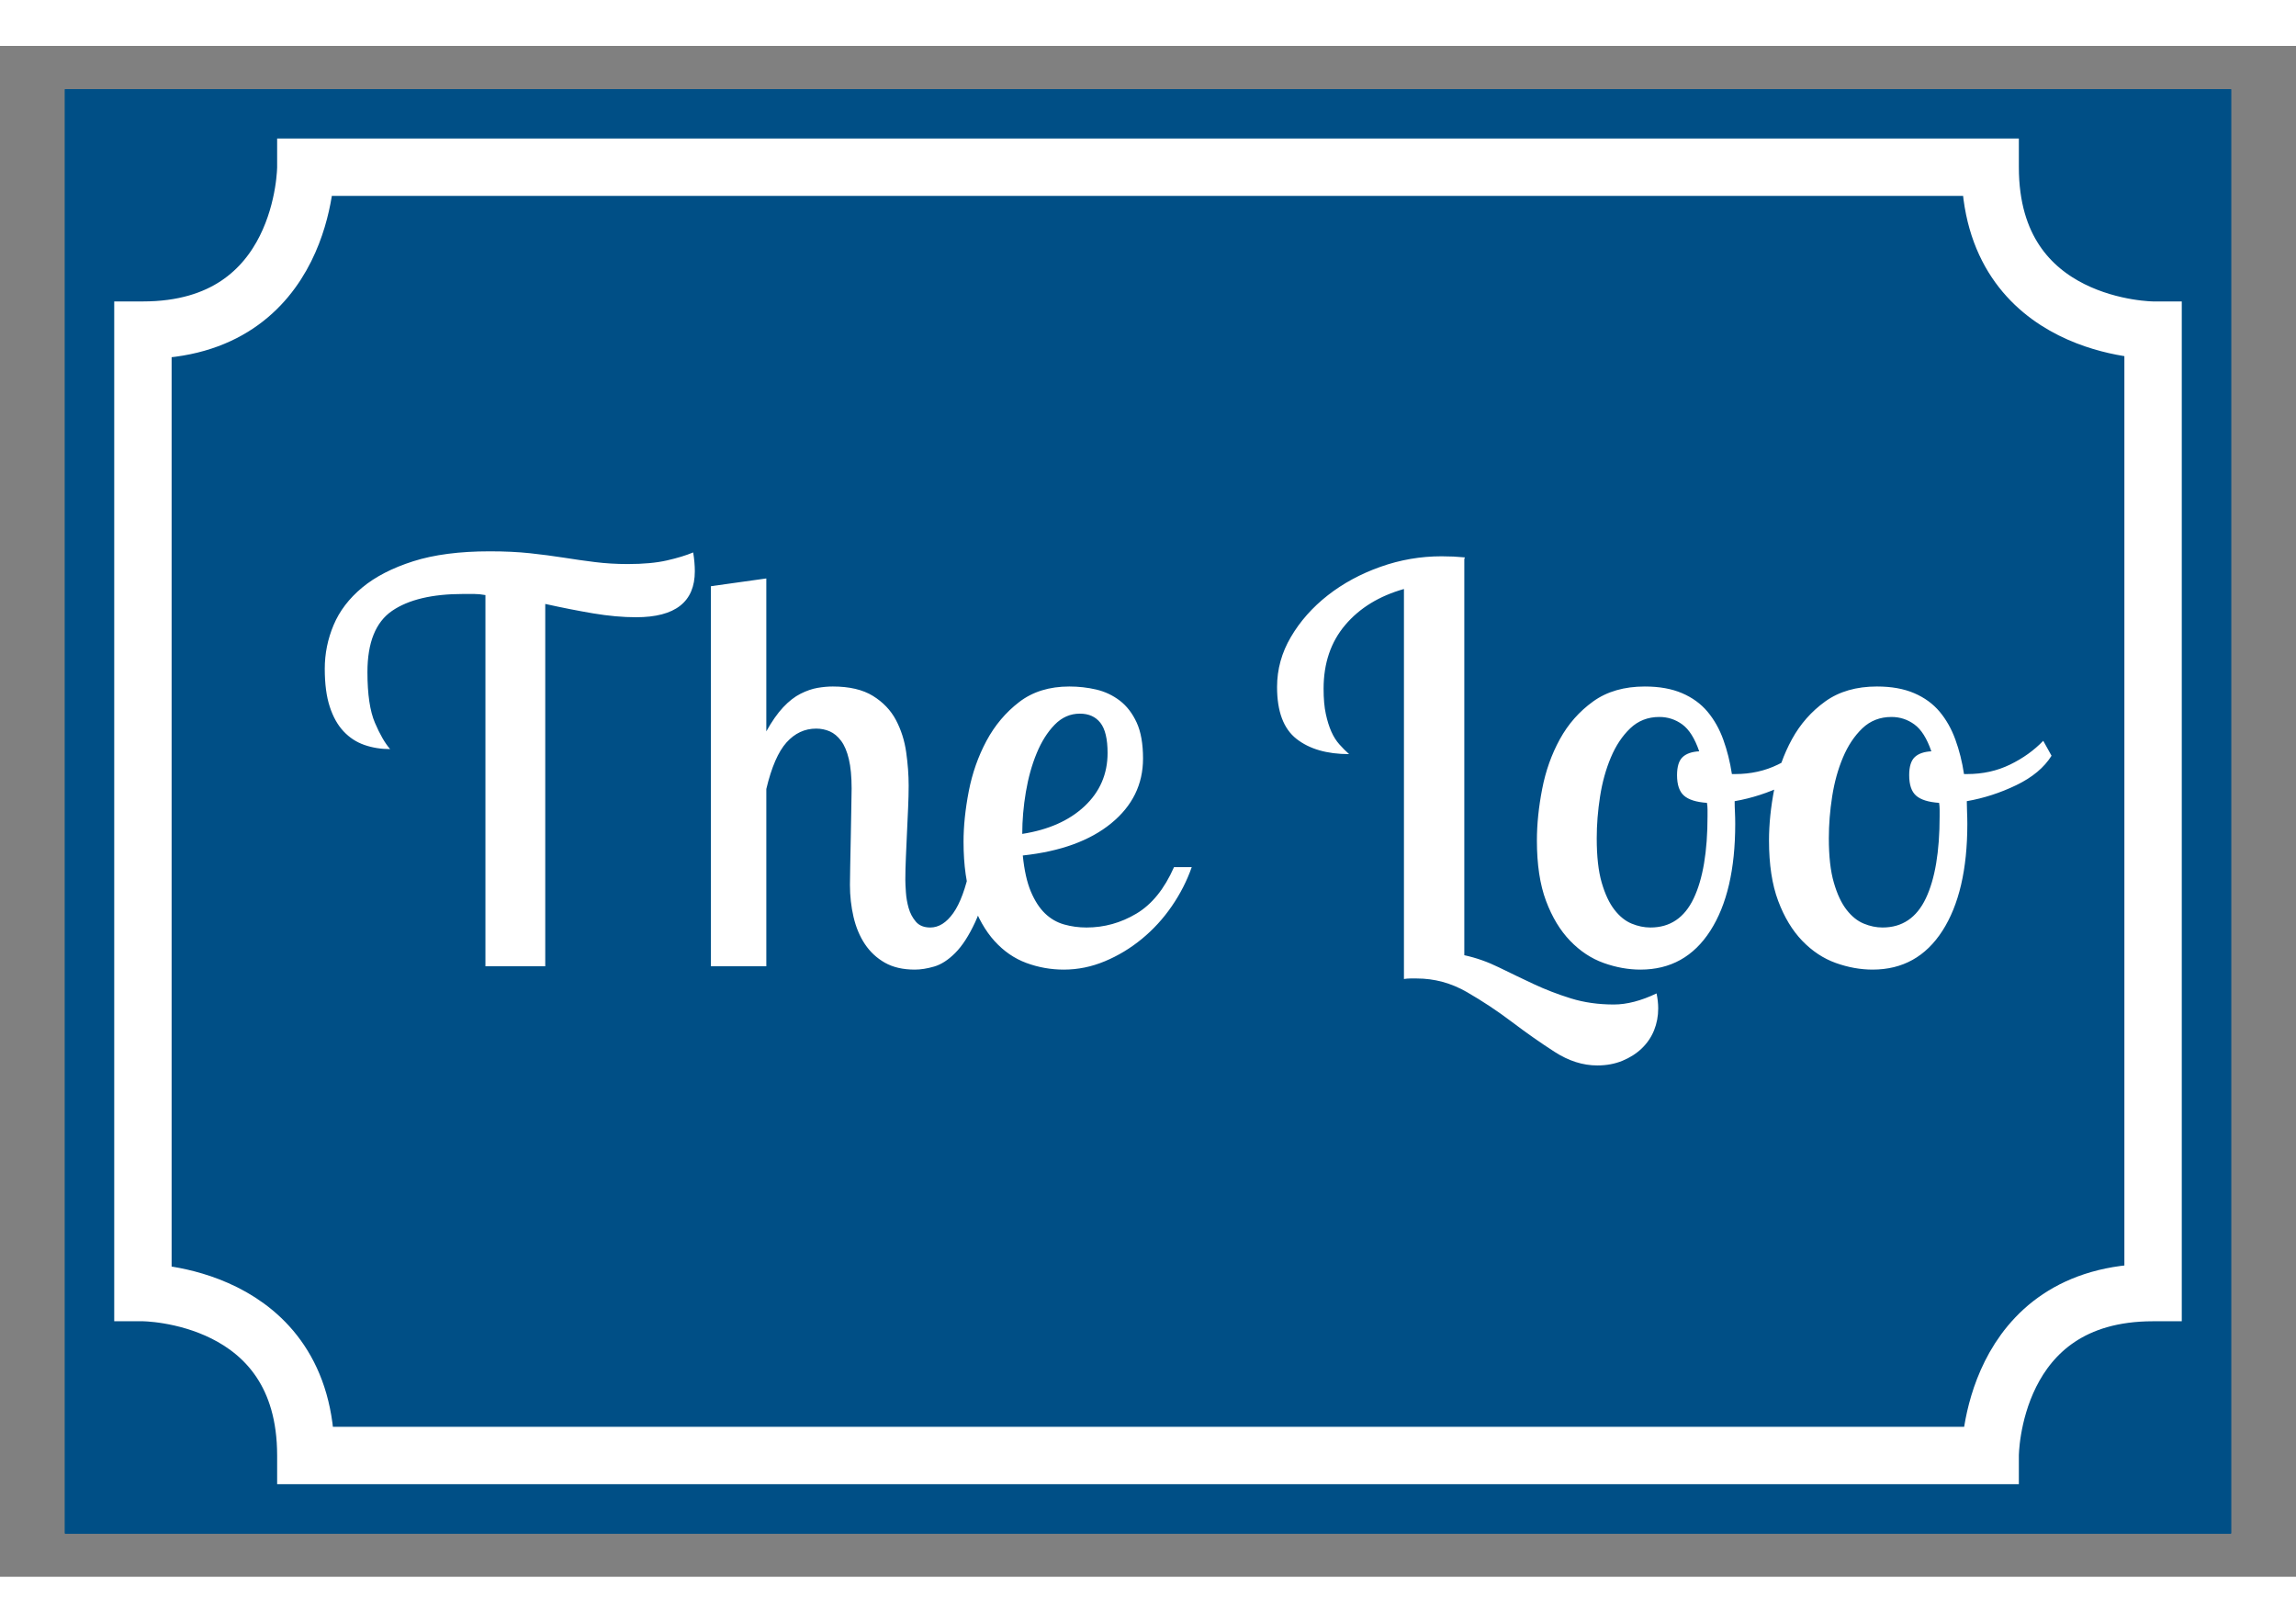
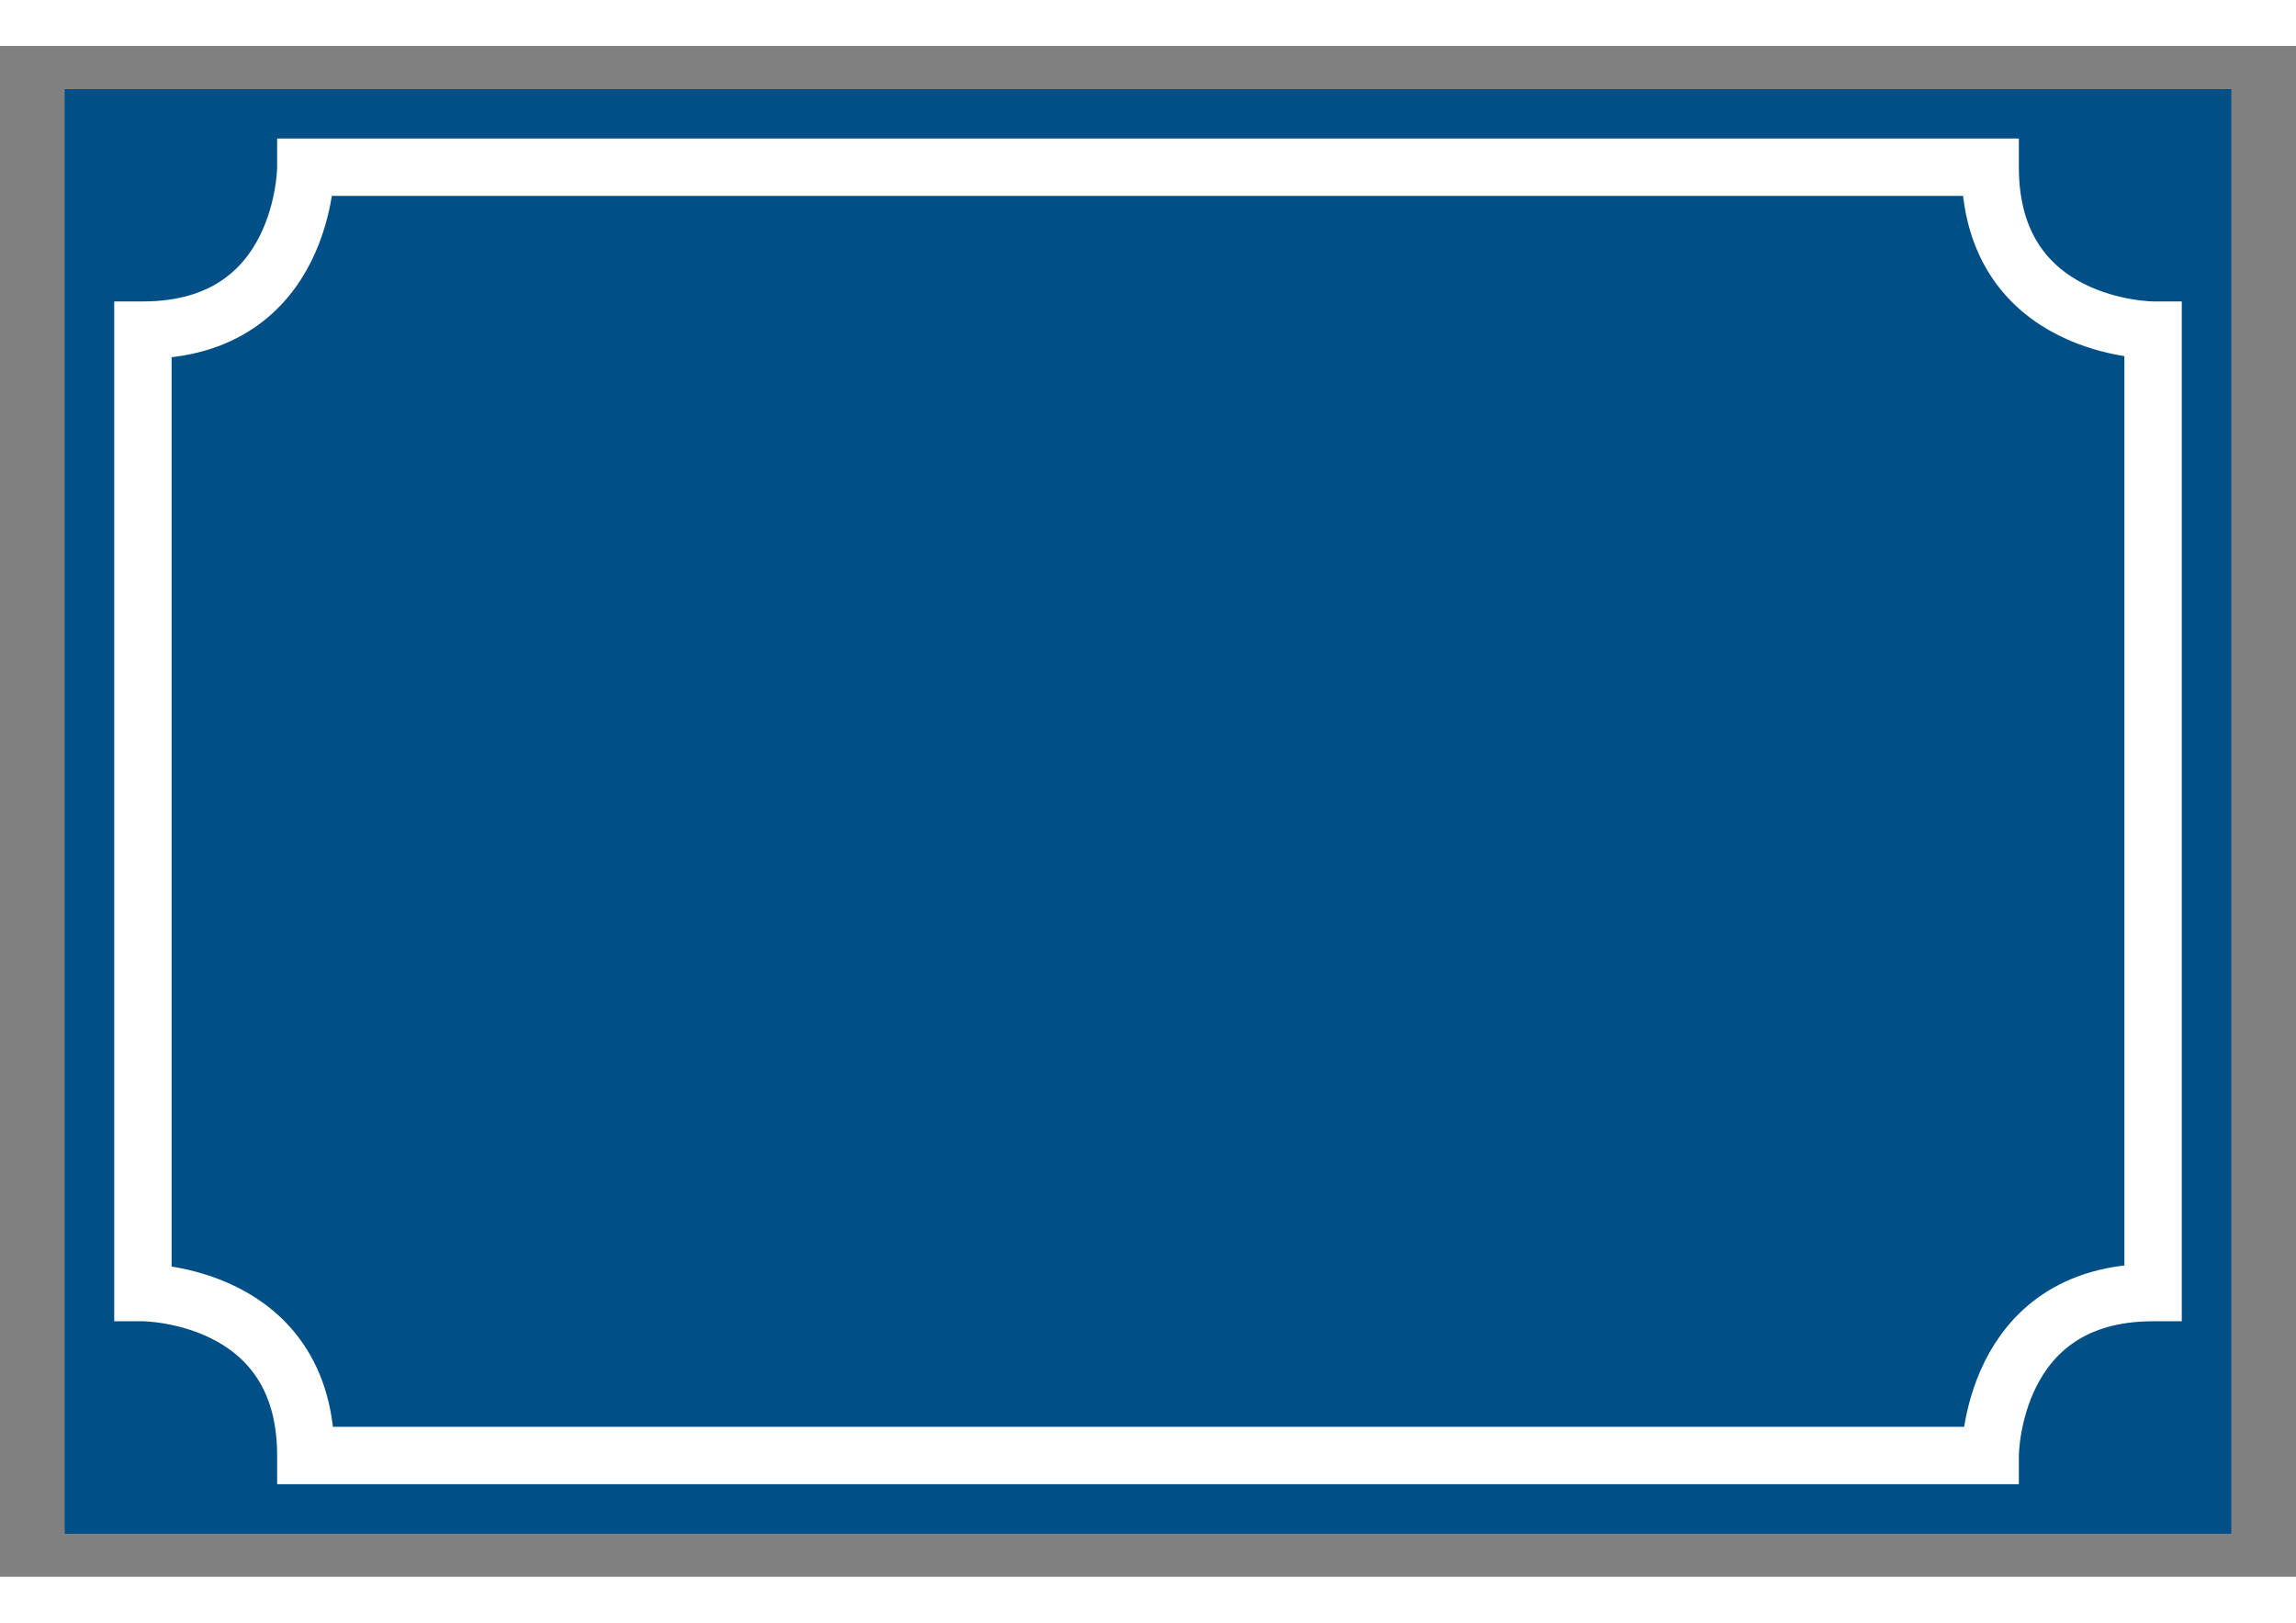
<svg xmlns="http://www.w3.org/2000/svg" xml:space="preserve" width="566.929" viewBox="-5.669 0 600.945 400.63">
  <rect x="-5.669" y="0" width="600.945" height="400.63" fill="#808080" stroke="none" />
  <title>Aluminium Signs, Square Blue Aluminium</title>
  <path d="M-283.464 188.977v-377.953h566.929v377.953z" class="shadowbase preview" style="stroke:#fff;stroke-opacity:0;stroke-width:1;stroke-dasharray:none;stroke-linecap:butt;stroke-dashoffset:0;stroke-linejoin:miter;stroke-miterlimit:4;fill:#004f86;fill-rule:nonzero;opacity:1" transform="translate(294.803 200.315)" />
  <g clip-path="url(#a)">
    <g transform="translate(294.803 200.315)">
      <clipPath id="a">
        <path stroke-linecap="round" d="M11.339 389.292V11.339h566.928v377.953z" />
      </clipPath>
      <path stroke-linecap="round" d="M-283.464 188.977v-377.953h566.929v377.953z" class="base" style="stroke:#004f86;stroke-width:11.338;stroke-dasharray:none;stroke-linecap:butt;stroke-dashoffset:0;stroke-linejoin:miter;stroke-miterlimit:4;fill:#004f86;fill-rule:nonzero;opacity:1" />
    </g>
  </g>
  <g clip-path="url(#b)">
    <g transform="translate(294.803 195.315)">
      <clipPath id="b">
-         <path stroke-linecap="round" d="M11.339 389.292V11.339h566.928v377.953z" />
-       </clipPath>
+         </clipPath>
      <path fill="#fff" d="M-133.98-45.8q-5.22 0-11.24-1.01-6.01-1.02-12.54-2.47v94.83h-15.66V-51.6q-1.59-.29-2.97-.29h-2.83q-12.18 0-18.63 4.42-6.45 4.43-6.45 16.03 0 8.7 1.96 13.26 1.95 4.57 3.98 6.89-3.62 0-6.74-1.09-3.12-1.08-5.44-3.55-2.32-2.46-3.62-6.45-1.31-3.99-1.31-9.93 0-5.95 2.32-11.46t7.47-9.79q5.15-4.27 13.34-6.88t20.08-2.61q5.8 0 10.51.5 4.72.51 8.85 1.16 4.13.66 8.19 1.16 4.06.51 8.56.51 6.09 0 10.22-.94t6.89-2.1q.43 2.61.43 4.93 0 12.03-15.37 12.03m19.58-8.12 14.5-2.03v40.02q2.17-3.91 4.42-6.31 2.25-2.39 4.57-3.55t4.42-1.52 3.99-.36q6.52 0 10.51 2.46 3.99 2.47 6.02 6.31t2.68 8.41.65 8.77q0 2.61-.14 5.73-.15 3.12-.29 6.38-.15 3.26-.29 6.52-.15 3.27-.15 6.02 0 1.16.15 3.26.14 2.1.72 4.13t1.89 3.56q1.3 1.52 3.77 1.52 3.33 0 6.01-3.77 2.69-3.77 4.43-12.03h5.36q-1.59 9.13-4.06 14.42-2.46 5.29-5.22 8.05-2.75 2.75-5.51 3.55-2.75.8-5.07.8-4.64 0-7.83-1.81-3.19-1.82-5.22-4.86-2.03-3.05-2.98-7.11-.94-4.06-.94-8.41 0-1.3.07-4.85.08-3.55.15-7.61t.14-7.69q.08-3.62.08-5.07 0-4.64-.73-7.69-.72-3.04-2.03-4.78-1.3-1.74-2.97-2.47-1.67-.72-3.55-.72-4.5 0-7.76 3.62Q-97.87-9.4-99.9-.85v46.4h-14.5zM-1.3-8.82q0 10.15-8.34 16.96-8.34 6.82-23.13 8.41.58 5.8 2.1 9.42 1.53 3.63 3.7 5.73 2.18 2.1 5 2.9 2.83.8 5.88.8 6.96 0 13.05-3.63 6.08-3.62 9.85-12.17h4.64q-1.88 5.36-5.22 10.22-3.33 4.85-7.82 8.55-4.5 3.7-9.72 5.87-5.22 2.18-10.73 2.18-5.07 0-9.79-1.74-4.71-1.74-8.33-5.73-3.63-3.99-5.88-10.37-2.24-6.38-2.24-15.65 0-6.09 1.37-13.2 1.38-7.1 4.64-13.19 3.27-6.09 8.56-10.15t13.12-4.06q3.63 0 7.03.79 3.41.8 6.17 2.9 2.75 2.11 4.42 5.73 1.67 3.63 1.67 9.43M-32.91 10.9q10.29-1.6 16.31-7.25 6.02-5.66 6.02-13.92 0-5.51-1.89-7.91-1.88-2.39-5.36-2.39-3.77 0-6.6 2.9t-4.71 7.47q-1.89 4.57-2.83 10.15t-.94 10.95M82.94-61.46l-.15.44V42.65q4.64 1.01 9.07 3.19 4.42 2.17 9.06 4.35 4.64 2.17 9.79 3.77 5.14 1.59 11.23 1.59 5.08 0 11.17-2.9.43 2.03.43 3.92 0 3.04-1.08 5.73-1.09 2.68-3.19 4.71-2.11 2.03-5.08 3.26t-6.6 1.23q-5.65 0-11.16-3.55t-11.17-7.83q-5.65-4.28-11.81-7.83-6.17-3.55-13.13-3.55h-1.66q-.8 0-1.67.14V-53.19q-9.72 2.75-15.37 9.42-5.66 6.67-5.66 16.68 0 3.91.58 6.59.58 2.69 1.45 4.64.87 1.96 2.11 3.34 1.23 1.38 2.53 2.54-8.7 0-13.77-3.99-5.08-3.99-5.08-13.56 0-6.96 3.63-13.12 3.62-6.16 9.64-10.88 6.02-4.71 13.78-7.46 7.75-2.76 16.02-2.76 1.59 0 3.12.07 1.52.08 2.97.22m47.12 33.79q5.66 0 9.72 1.74t6.67 4.85q2.61 3.12 4.13 7.33 1.52 4.2 2.25 8.99h.87q6.09 0 11.16-2.47 5.08-2.46 8.7-6.23l2.18 3.91q-2.9 4.64-9.21 7.69-6.31 3.04-12.98 4.2 0 1.45.08 2.9.07 1.45.07 3.05 0 17.83-6.53 27.98-6.52 10.15-18.27 10.15-4.78 0-9.64-1.74t-8.77-5.8q-3.92-4.06-6.31-10.44t-2.39-15.8q0-6.38 1.38-13.49 1.37-7.1 4.64-13.05 3.26-5.94 8.7-9.86 5.43-3.91 13.55-3.91m1.45 63.07q7.69 0 11.31-7.61 3.63-7.61 3.63-21.53V4.52q0-.87-.15-1.74-4.2-.29-6.01-1.89-1.82-1.59-1.82-5.36 0-3.34 1.45-4.72 1.45-1.37 4.35-1.52-1.74-5.07-4.42-7.03t-6.02-1.96q-4.49 0-7.61 2.97-3.12 2.98-5.07 7.62-1.96 4.64-2.83 10.22t-.87 10.95q0 7.1 1.3 11.59 1.31 4.5 3.34 7.11t4.49 3.62q2.47 1.02 4.93 1.02m59.31-63.07q5.65 0 9.71 1.74t6.67 4.85q2.61 3.12 4.13 7.33 1.53 4.2 2.25 8.99h.87q6.09 0 11.17-2.47 5.07-2.46 8.7-6.23l2.17 3.91q-2.9 4.64-9.21 7.69-6.3 3.04-12.97 4.2 0 1.45.07 2.9t.07 3.05q0 17.83-6.52 27.98-6.53 10.15-18.27 10.15-4.79 0-9.65-1.74-4.85-1.74-8.77-5.8-3.91-4.06-6.3-10.44-2.4-6.38-2.4-15.8 0-6.38 1.38-13.49 1.38-7.1 4.64-13.05 3.26-5.94 8.7-9.86 5.44-3.91 13.56-3.91m1.45 63.07q7.68 0 11.31-7.61 3.62-7.61 3.62-21.53V4.52q0-.87-.14-1.74-4.21-.29-6.02-1.89-1.81-1.59-1.81-5.36 0-3.34 1.45-4.72 1.45-1.37 4.35-1.52-1.74-5.07-4.43-7.03-2.68-1.96-6.01-1.96-4.5 0-7.62 2.97-3.11 2.98-5.07 7.62t-2.83 10.22-.87 10.95q0 7.1 1.31 11.59 1.3 4.5 3.33 7.11t4.5 3.62q2.46 1.02 4.93 1.02" class="object text" />
    </g>
  </g>
  <path fill="none" stroke-linecap="round" d="M-220.424 168.577h448.359-7.511s0-42.641 42.641-42.641v7.51-266.893 7.511s-42.641 0-42.641-42.641h7.51-455.869 7.511s0 42.641-42.641 42.641v-7.51 266.893-7.511s42.641 0 42.641 42.641h-7.51Z" class="border overlay" style="stroke:#fff;stroke-width:15.021;stroke-dasharray:none;stroke-linecap:butt;stroke-dashoffset:0;stroke-linejoin:miter;stroke-miterlimit:4;fill:#fff;fill-opacity:0;fill-rule:nonzero;opacity:1" transform="translate(294.803 200.315)" />
  <g clip-path="url(#c)">
    <g transform="translate(294.803 200.315)">
      <clipPath id="c">
        <path stroke-linecap="round" d="M11.339 389.292V11.339h566.928v377.953z" />
      </clipPath>
      <path fill="none" d="M-283.464 188.977v-377.953h566.929v377.953z" class="base borderdouble" style="stroke:#004f86;stroke-width:0;stroke-dasharray:none;stroke-linecap:butt;stroke-dashoffset:0;stroke-linejoin:miter;stroke-miterlimit:4;fill:#fff;fill-opacity:0;fill-rule:nonzero;opacity:1" />
    </g>
  </g>
</svg>